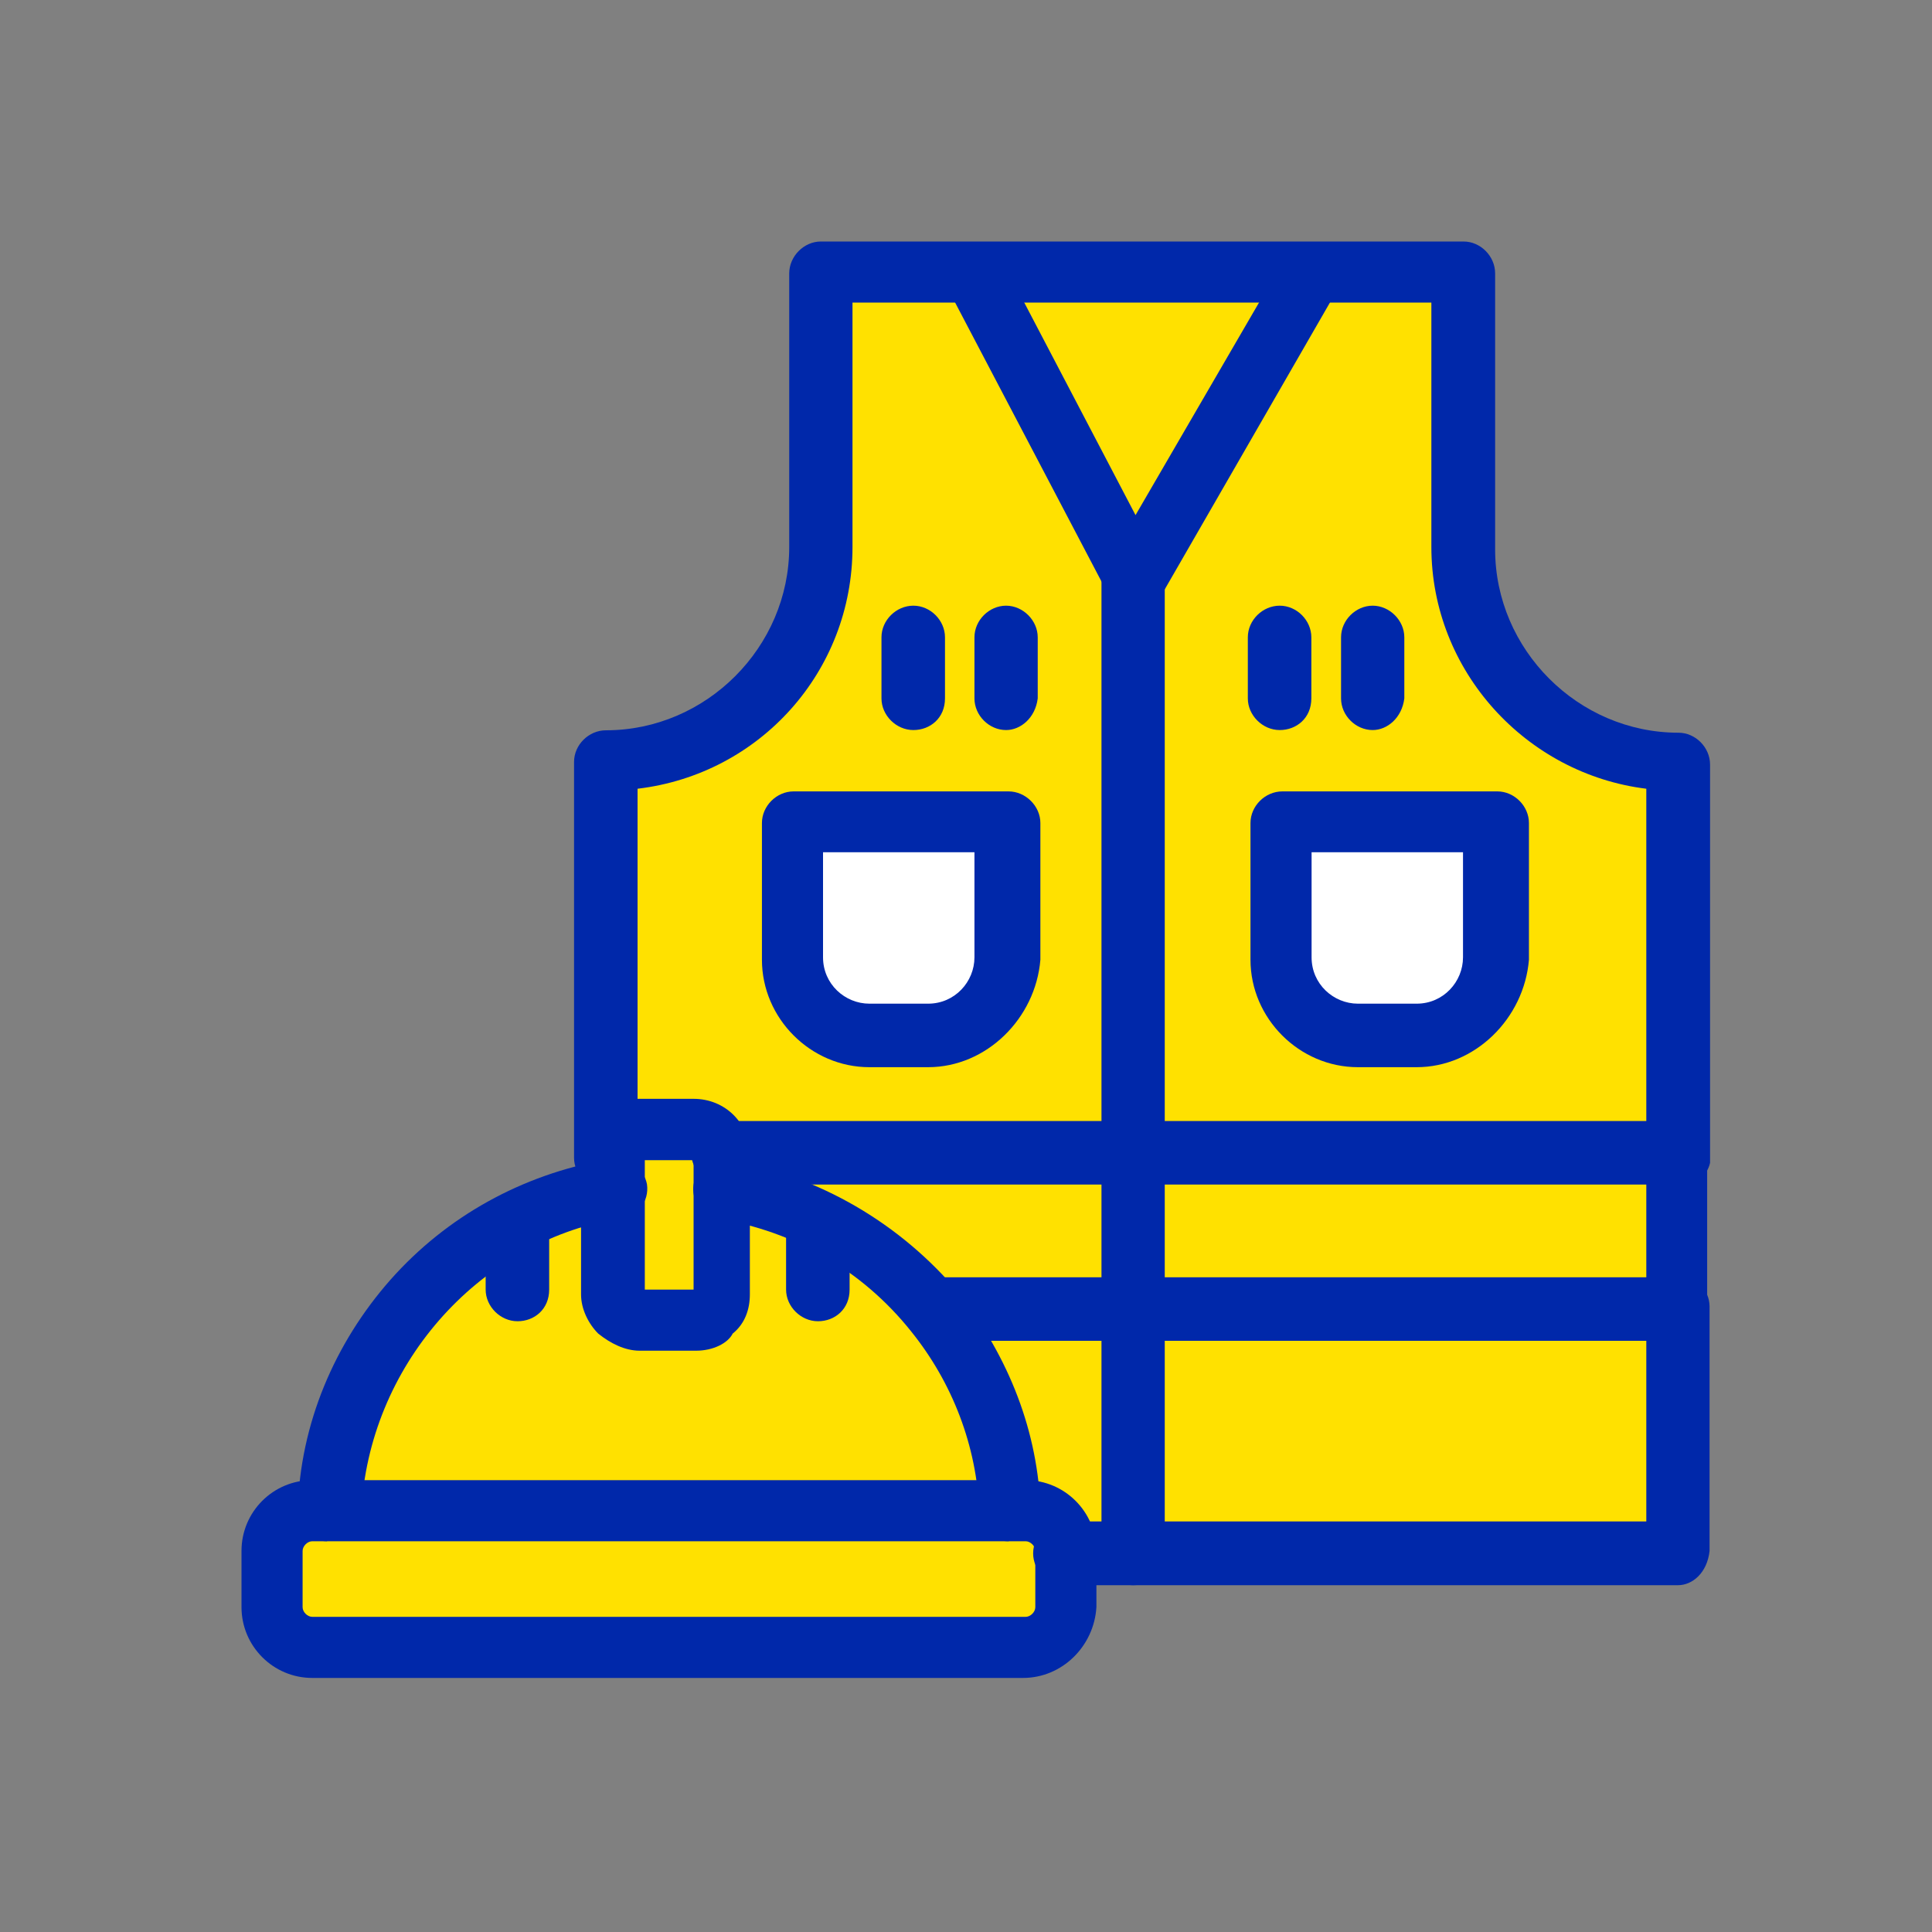
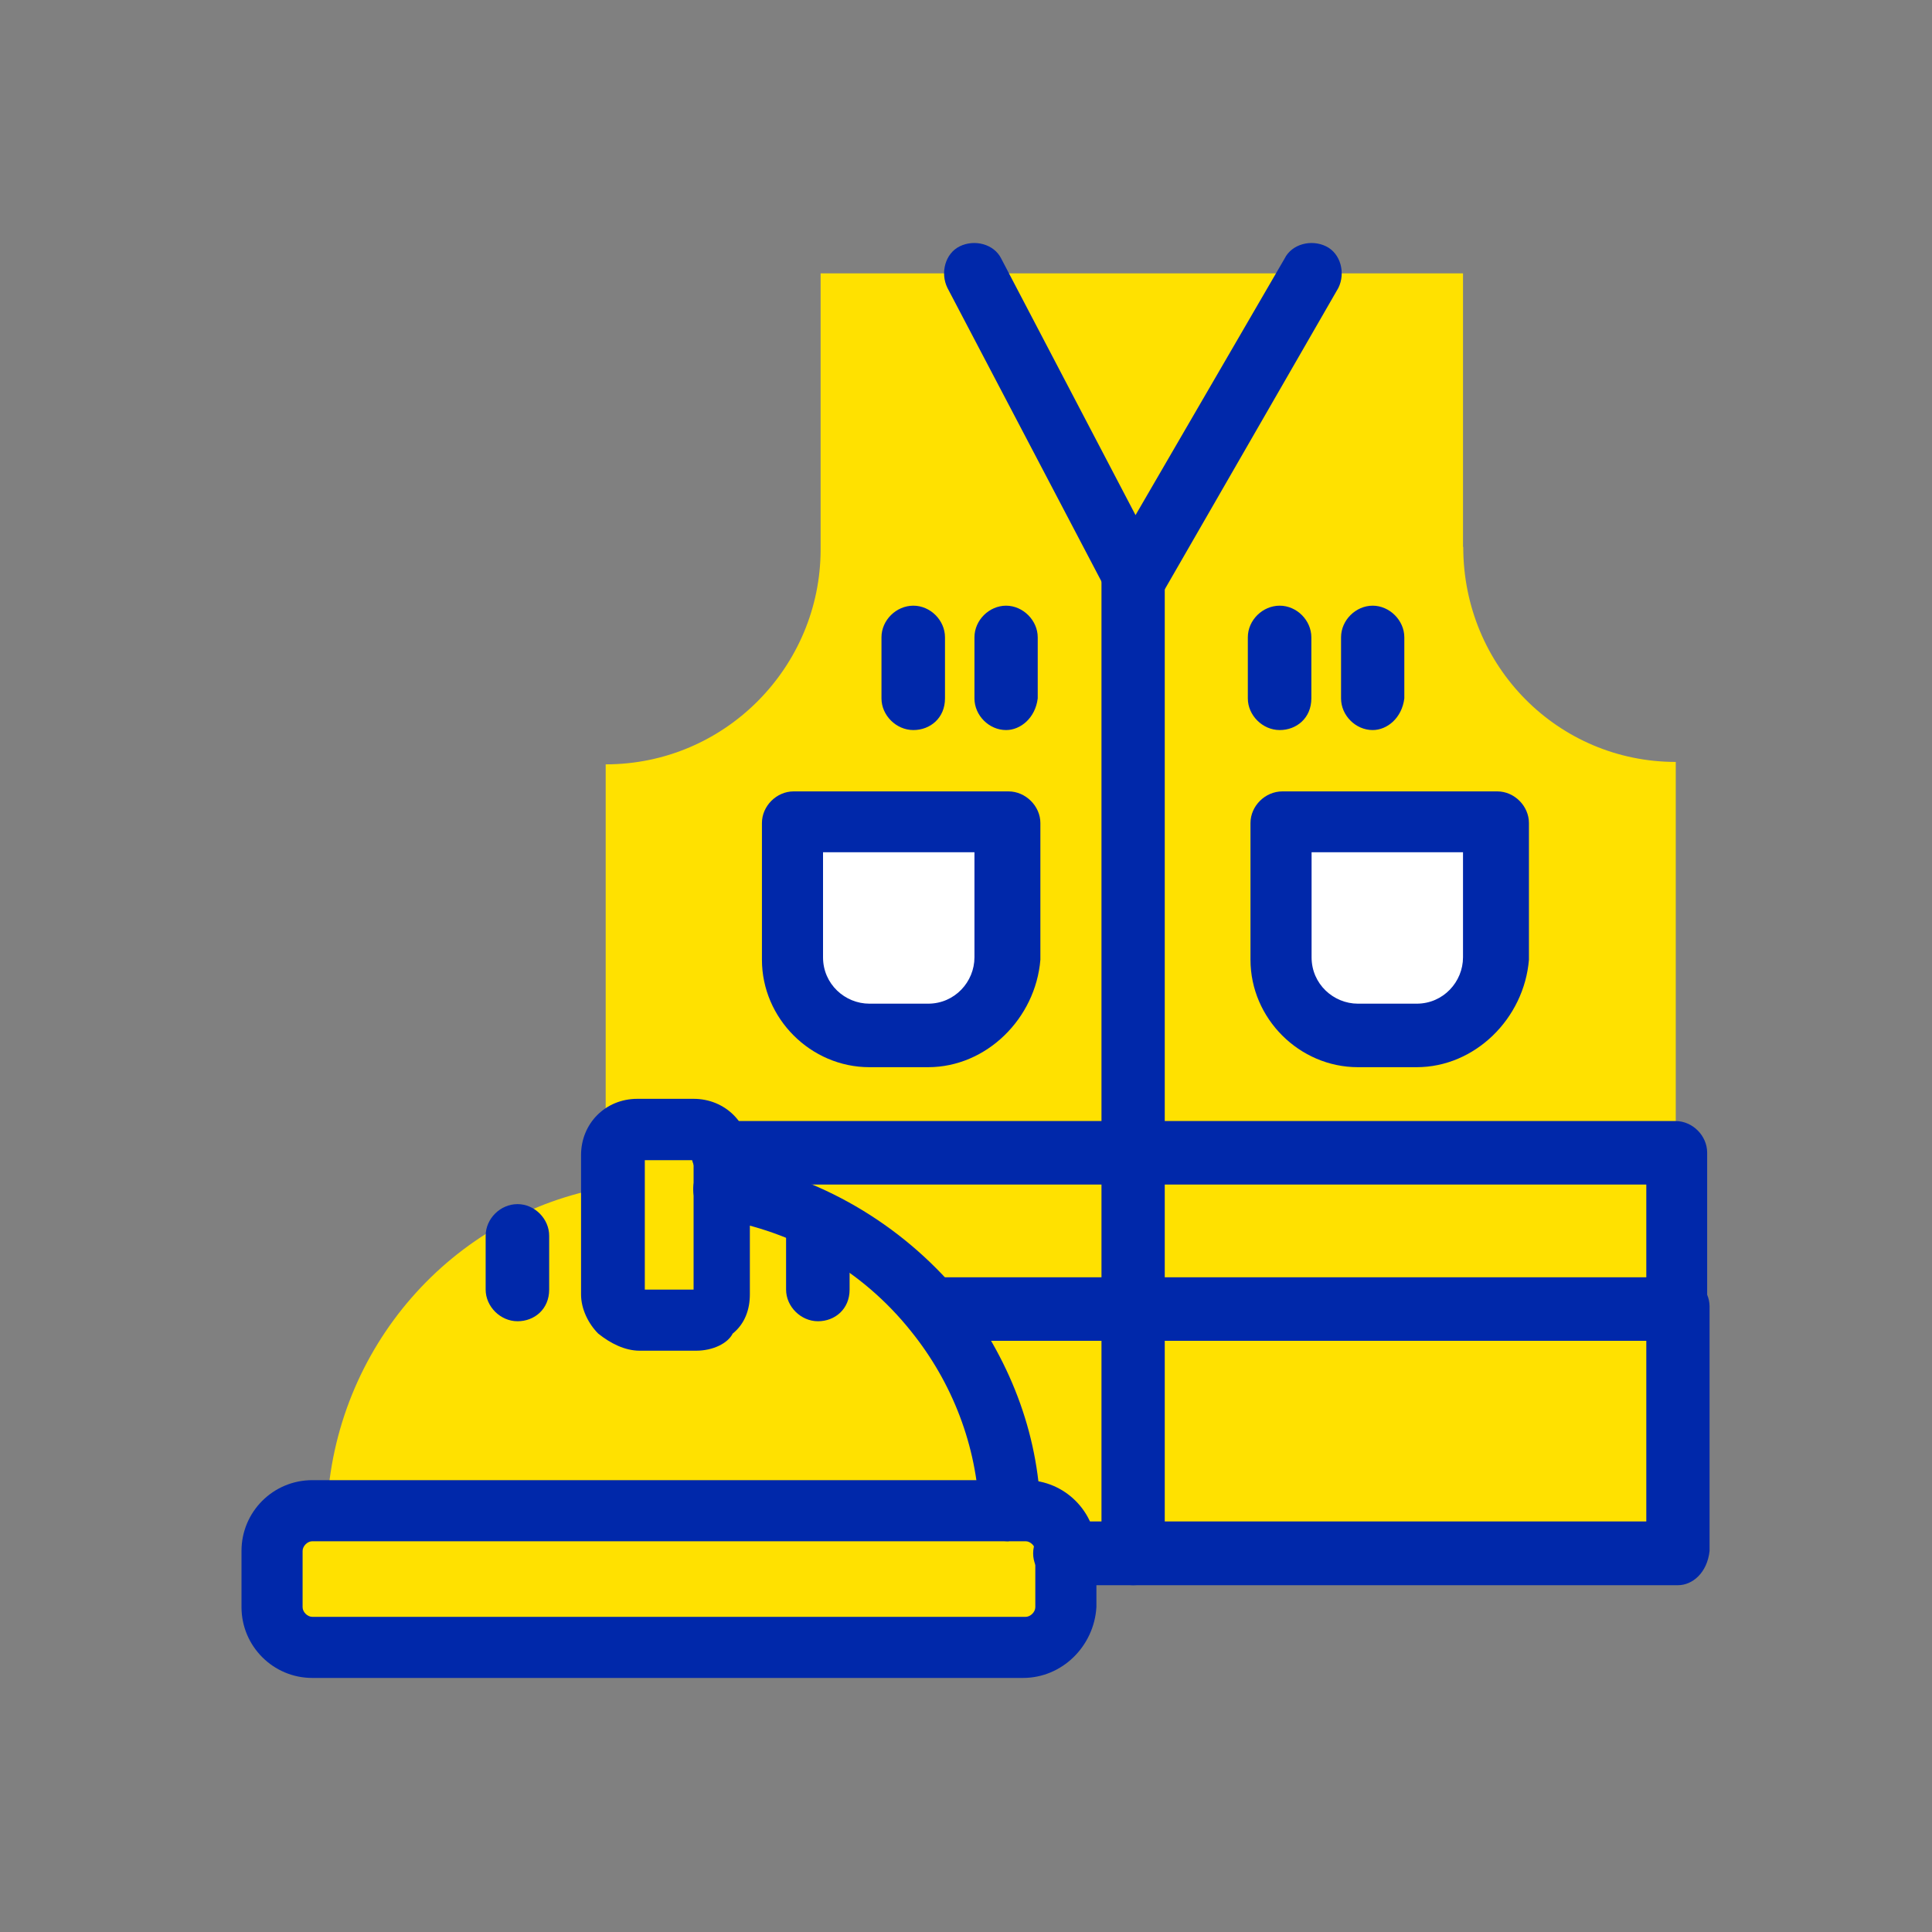
<svg xmlns="http://www.w3.org/2000/svg" width="80" height="80" viewBox="0 0 80 80" fill="none">
  <rect x="0" y="0" width="80" height="80" fill="#808080" stroke="none" />
  <g clip-path="url(#clip0_770_14972)">
    <path d="M60.58 22.64V11.32H54.21L46.93 23.96V64.52H69.39V31.55C64.53 31.55 60.59 27.61 60.59 22.65L60.58 22.64Z" fill="#FFE100" />
    <path d="M69.38 47.93H46.92V54.3H69.38V47.93Z" fill="#FFE100" />
    <path d="M61.89 34.08V39.74C61.89 41.46 60.47 42.98 58.65 42.98H56.22C54.5 42.98 52.98 41.56 52.98 39.74V34.08H61.88H61.89Z" fill="white" />
    <path d="M54.31 11.32L46.92 23.96L40.35 11.32H54.31Z" fill="#FFE100" />
    <path d="M40.35 11.32H33.98V22.75C33.98 27.61 30.03 31.65 25.08 31.65V48.14H25.28V47.94C25.28 47.33 25.79 46.83 26.39 46.83H28.72C29.33 46.83 29.83 47.34 29.83 47.94V49.36C33.37 49.97 36.51 51.79 38.63 54.52C40.45 56.85 41.56 59.68 41.66 62.82H42.27C43.18 62.82 43.89 63.53 43.89 64.44V64.64H46.92V23.96L40.35 11.32Z" fill="#FFE100" />
    <path d="M46.92 47.93V54.3H38.63C36.51 51.57 33.37 49.75 29.83 49.14V47.93H46.93H46.92Z" fill="#FFE100" />
    <path d="M44.09 64.42V66.54C44.09 67.45 43.38 68.16 42.47 68.16H12.93C12.02 68.16 11.31 67.45 11.31 66.54V64.21C11.31 63.3 12.02 62.59 12.93 62.59H42.37C43.28 62.59 43.99 63.3 43.99 64.21L44.09 64.41V64.42Z" fill="#FFE100" />
    <path d="M41.76 62.5H13.54C13.84 55.82 18.7 50.26 25.17 49.15H25.37V53.5C25.37 53.8 25.47 54.11 25.67 54.31C25.87 54.51 26.18 54.61 26.48 54.61H28.81C29.11 54.61 29.42 54.51 29.62 54.31C29.82 54.11 29.92 53.8 29.92 53.5V49.15C33.46 49.76 36.6 51.58 38.72 54.31C40.54 56.54 41.65 59.47 41.75 62.5H41.76Z" fill="#FFE100" />
    <path d="M41.66 34.08V39.74C41.66 41.46 40.24 42.98 38.42 42.98H35.99C34.27 42.98 32.75 41.56 32.75 39.74V34.08H41.65H41.66Z" fill="white" />
    <path d="M29.93 49.15V53.5C29.93 53.8 29.83 54.11 29.63 54.31C29.43 54.51 29.12 54.61 28.82 54.61H26.49C26.19 54.61 25.88 54.51 25.68 54.31C25.48 54.11 25.38 53.8 25.38 53.5V47.73C25.38 47.12 25.89 46.62 26.49 46.62H28.82C29.43 46.62 29.93 47.13 29.93 47.73V49.15Z" fill="#FFE100" />
    <path d="M69.48 65.64H44.09C43.38 65.64 42.78 65.03 42.78 64.32C42.78 63.61 43.39 63 44.09 63H68.17V54.1C68.17 53.39 68.78 52.79 69.48 52.79C70.18 52.79 70.79 53.4 70.79 54.1V64.22C70.69 65.13 70.08 65.64 69.48 65.64Z" fill="#0028AA" />
-     <path d="M69.48 49.25C68.77 49.25 68.17 48.64 68.17 47.93V32.66C63.21 32.05 59.27 27.8 59.27 22.65V12.53H35.3V22.65C35.3 27.81 31.46 32.06 26.4 32.66V47.23C26.5 47.43 26.6 47.74 26.6 47.94C26.6 48.65 25.99 49.26 25.29 49.26H25.09C24.38 49.26 23.77 48.65 23.77 47.94V31.55C23.77 30.84 24.38 30.24 25.09 30.24C29.24 30.24 32.68 26.8 32.68 22.65V11.32C32.68 10.61 33.29 10 33.99 10H60.6C61.31 10 61.91 10.61 61.91 11.32V22.75C61.91 26.9 65.35 30.34 69.5 30.34C70.21 30.34 70.81 30.95 70.81 31.66V48.15C70.71 48.66 70.1 49.26 69.5 49.26L69.48 49.25Z" fill="#0028AA" />
    <path d="M69.48 55.52H38.73C38.02 55.52 37.42 54.91 37.42 54.2C37.42 53.49 38.03 52.89 38.73 52.89H68.17V49.05H29.93C29.22 49.05 28.62 48.44 28.62 47.73C28.62 47.02 29.23 46.42 29.93 46.42H69.38C70.09 46.42 70.69 47.03 70.69 47.73V54.1C70.69 55.01 70.08 55.52 69.48 55.52Z" fill="#0028AA" />
    <path d="M41.76 63.82C41.05 63.82 40.55 63.31 40.55 62.61C40.45 59.88 39.44 57.25 37.72 55.12C35.7 52.59 32.86 50.97 29.73 50.47C29.02 50.37 28.62 49.66 28.72 49.05C28.82 48.34 29.53 47.94 30.14 48.04C33.88 48.65 37.32 50.67 39.75 53.6C41.77 56.23 42.99 59.26 43.09 62.6C43.09 63.21 42.58 63.81 41.77 63.81C41.837 63.81 41.837 63.81 41.77 63.81L41.76 63.82Z" fill="#0028AA" />
-     <path d="M13.54 63.82C12.83 63.82 12.23 63.21 12.33 62.5C12.43 58.96 13.85 55.62 16.17 52.99C18.5 50.36 21.63 48.64 25.07 48.03H25.37C26.08 47.93 26.68 48.43 26.79 49.04C26.89 49.75 26.39 50.36 25.78 50.46H25.58C19.71 51.47 15.26 56.63 14.96 62.6C14.76 63.31 14.25 63.81 13.54 63.81V63.82Z" fill="#0028AA" />
    <path d="M28.82 55.93H26.49C25.88 55.93 25.28 55.63 24.77 55.22C24.37 54.82 24.06 54.21 24.06 53.6V47.83C24.06 46.52 25.07 45.5 26.39 45.5H28.72C30.03 45.5 31.05 46.51 31.05 47.83V53.6C31.05 54.21 30.85 54.81 30.34 55.22C30.14 55.62 29.53 55.93 28.82 55.93ZM26.7 53.4H28.72V48.04H26.7V53.4Z" fill="#0028AA" />
    <path d="M42.37 69.48H12.93C11.31 69.48 10 68.16 10 66.55V64.22C10 62.6 11.31 61.29 12.93 61.29H42.47C44.09 61.29 45.4 62.61 45.4 64.22V66.55C45.3 68.17 43.98 69.48 42.36 69.48H42.37ZM12.93 63.82C12.73 63.82 12.53 64.02 12.53 64.22V66.55C12.53 66.75 12.73 66.95 12.93 66.95H42.47C42.67 66.95 42.87 66.75 42.87 66.55V64.22C42.87 64.02 42.67 63.82 42.47 63.82H12.93Z" fill="#0028AA" />
    <path d="M33.87 54.71C33.16 54.71 32.55 54.1 32.55 53.4V51.17C32.55 50.46 33.16 49.86 33.87 49.86C34.58 49.86 35.18 50.47 35.18 51.17V53.4C35.18 54.21 34.57 54.71 33.87 54.71Z" fill="#0028AA" />
    <path d="M21.43 54.71C20.72 54.71 20.11 54.1 20.11 53.4V51.17C20.11 50.46 20.72 49.86 21.43 49.86C22.14 49.86 22.74 50.47 22.74 51.17V53.4C22.74 54.21 22.13 54.71 21.43 54.71Z" fill="#0028AA" />
    <path d="M58.66 44.19H56.23C53.8 44.19 51.78 42.17 51.78 39.74V34.08C51.78 33.37 52.39 32.77 53.1 32.77H62C62.71 32.77 63.31 33.38 63.31 34.08V39.74C63.11 42.17 61.08 44.19 58.66 44.19ZM54.31 35.29V39.64C54.31 40.75 55.22 41.56 56.23 41.56H58.66C59.77 41.56 60.58 40.65 60.58 39.64V35.29H54.31Z" fill="#0028AA" />
    <path d="M38.43 44.19H36C33.57 44.19 31.55 42.17 31.55 39.74V34.08C31.55 33.37 32.16 32.77 32.86 32.77H41.76C42.47 32.77 43.08 33.38 43.08 34.08V39.74C42.88 42.17 40.85 44.19 38.43 44.19ZM34.08 35.29V39.64C34.08 40.75 34.99 41.56 36 41.56H38.43C39.54 41.56 40.35 40.65 40.35 39.64V35.29H34.08Z" fill="#0028AA" />
    <path d="M46.92 25.17C46.41 25.17 46.01 24.87 45.81 24.46L39.23 11.92C38.93 11.31 39.13 10.5 39.74 10.2C40.35 9.9 41.16 10.1 41.46 10.71L47.02 21.33L53.19 10.71C53.49 10.1 54.3 9.9 54.91 10.2C55.52 10.5 55.72 11.31 55.42 11.92L48.14 24.56C47.84 24.96 47.43 25.17 46.93 25.17H46.92Z" fill="#0028AA" />
    <path d="M46.92 65.64C46.21 65.64 45.61 65.03 45.61 64.32V23.86C45.61 23.15 46.22 22.55 46.92 22.55C47.62 22.55 48.23 23.16 48.23 23.86V64.32C48.23 65.13 47.62 65.64 46.92 65.64Z" fill="#0028AA" />
    <path d="M56.84 30.23C56.13 30.23 55.53 29.62 55.53 28.92V26.39C55.53 25.68 56.14 25.08 56.84 25.08C57.54 25.08 58.15 25.69 58.15 26.39V28.92C58.05 29.73 57.44 30.23 56.84 30.23Z" fill="#0028AA" />
    <path d="M52.99 30.23C52.28 30.23 51.67 29.62 51.67 28.92V26.39C51.67 25.68 52.28 25.08 52.99 25.08C53.7 25.08 54.3 25.69 54.3 26.39V28.92C54.3 29.73 53.69 30.23 52.99 30.23Z" fill="#0028AA" />
    <path d="M41.66 30.23C40.95 30.23 40.35 29.62 40.35 28.92V26.39C40.35 25.68 40.96 25.08 41.66 25.08C42.36 25.08 42.97 25.69 42.97 26.39V28.92C42.87 29.73 42.26 30.23 41.66 30.23Z" fill="#0028AA" />
    <path d="M37.82 30.23C37.11 30.23 36.5 29.62 36.5 28.92V26.39C36.5 25.68 37.11 25.08 37.82 25.08C38.53 25.08 39.13 25.69 39.13 26.39V28.92C39.13 29.73 38.52 30.23 37.82 30.23Z" fill="#0028AA" />
  </g>
  <defs>
    <clipPath id="clip0_770_14972">
      <rect width="60.8" height="59.48" fill="white" transform="translate(10 10)" />
    </clipPath>
  </defs>
</svg>